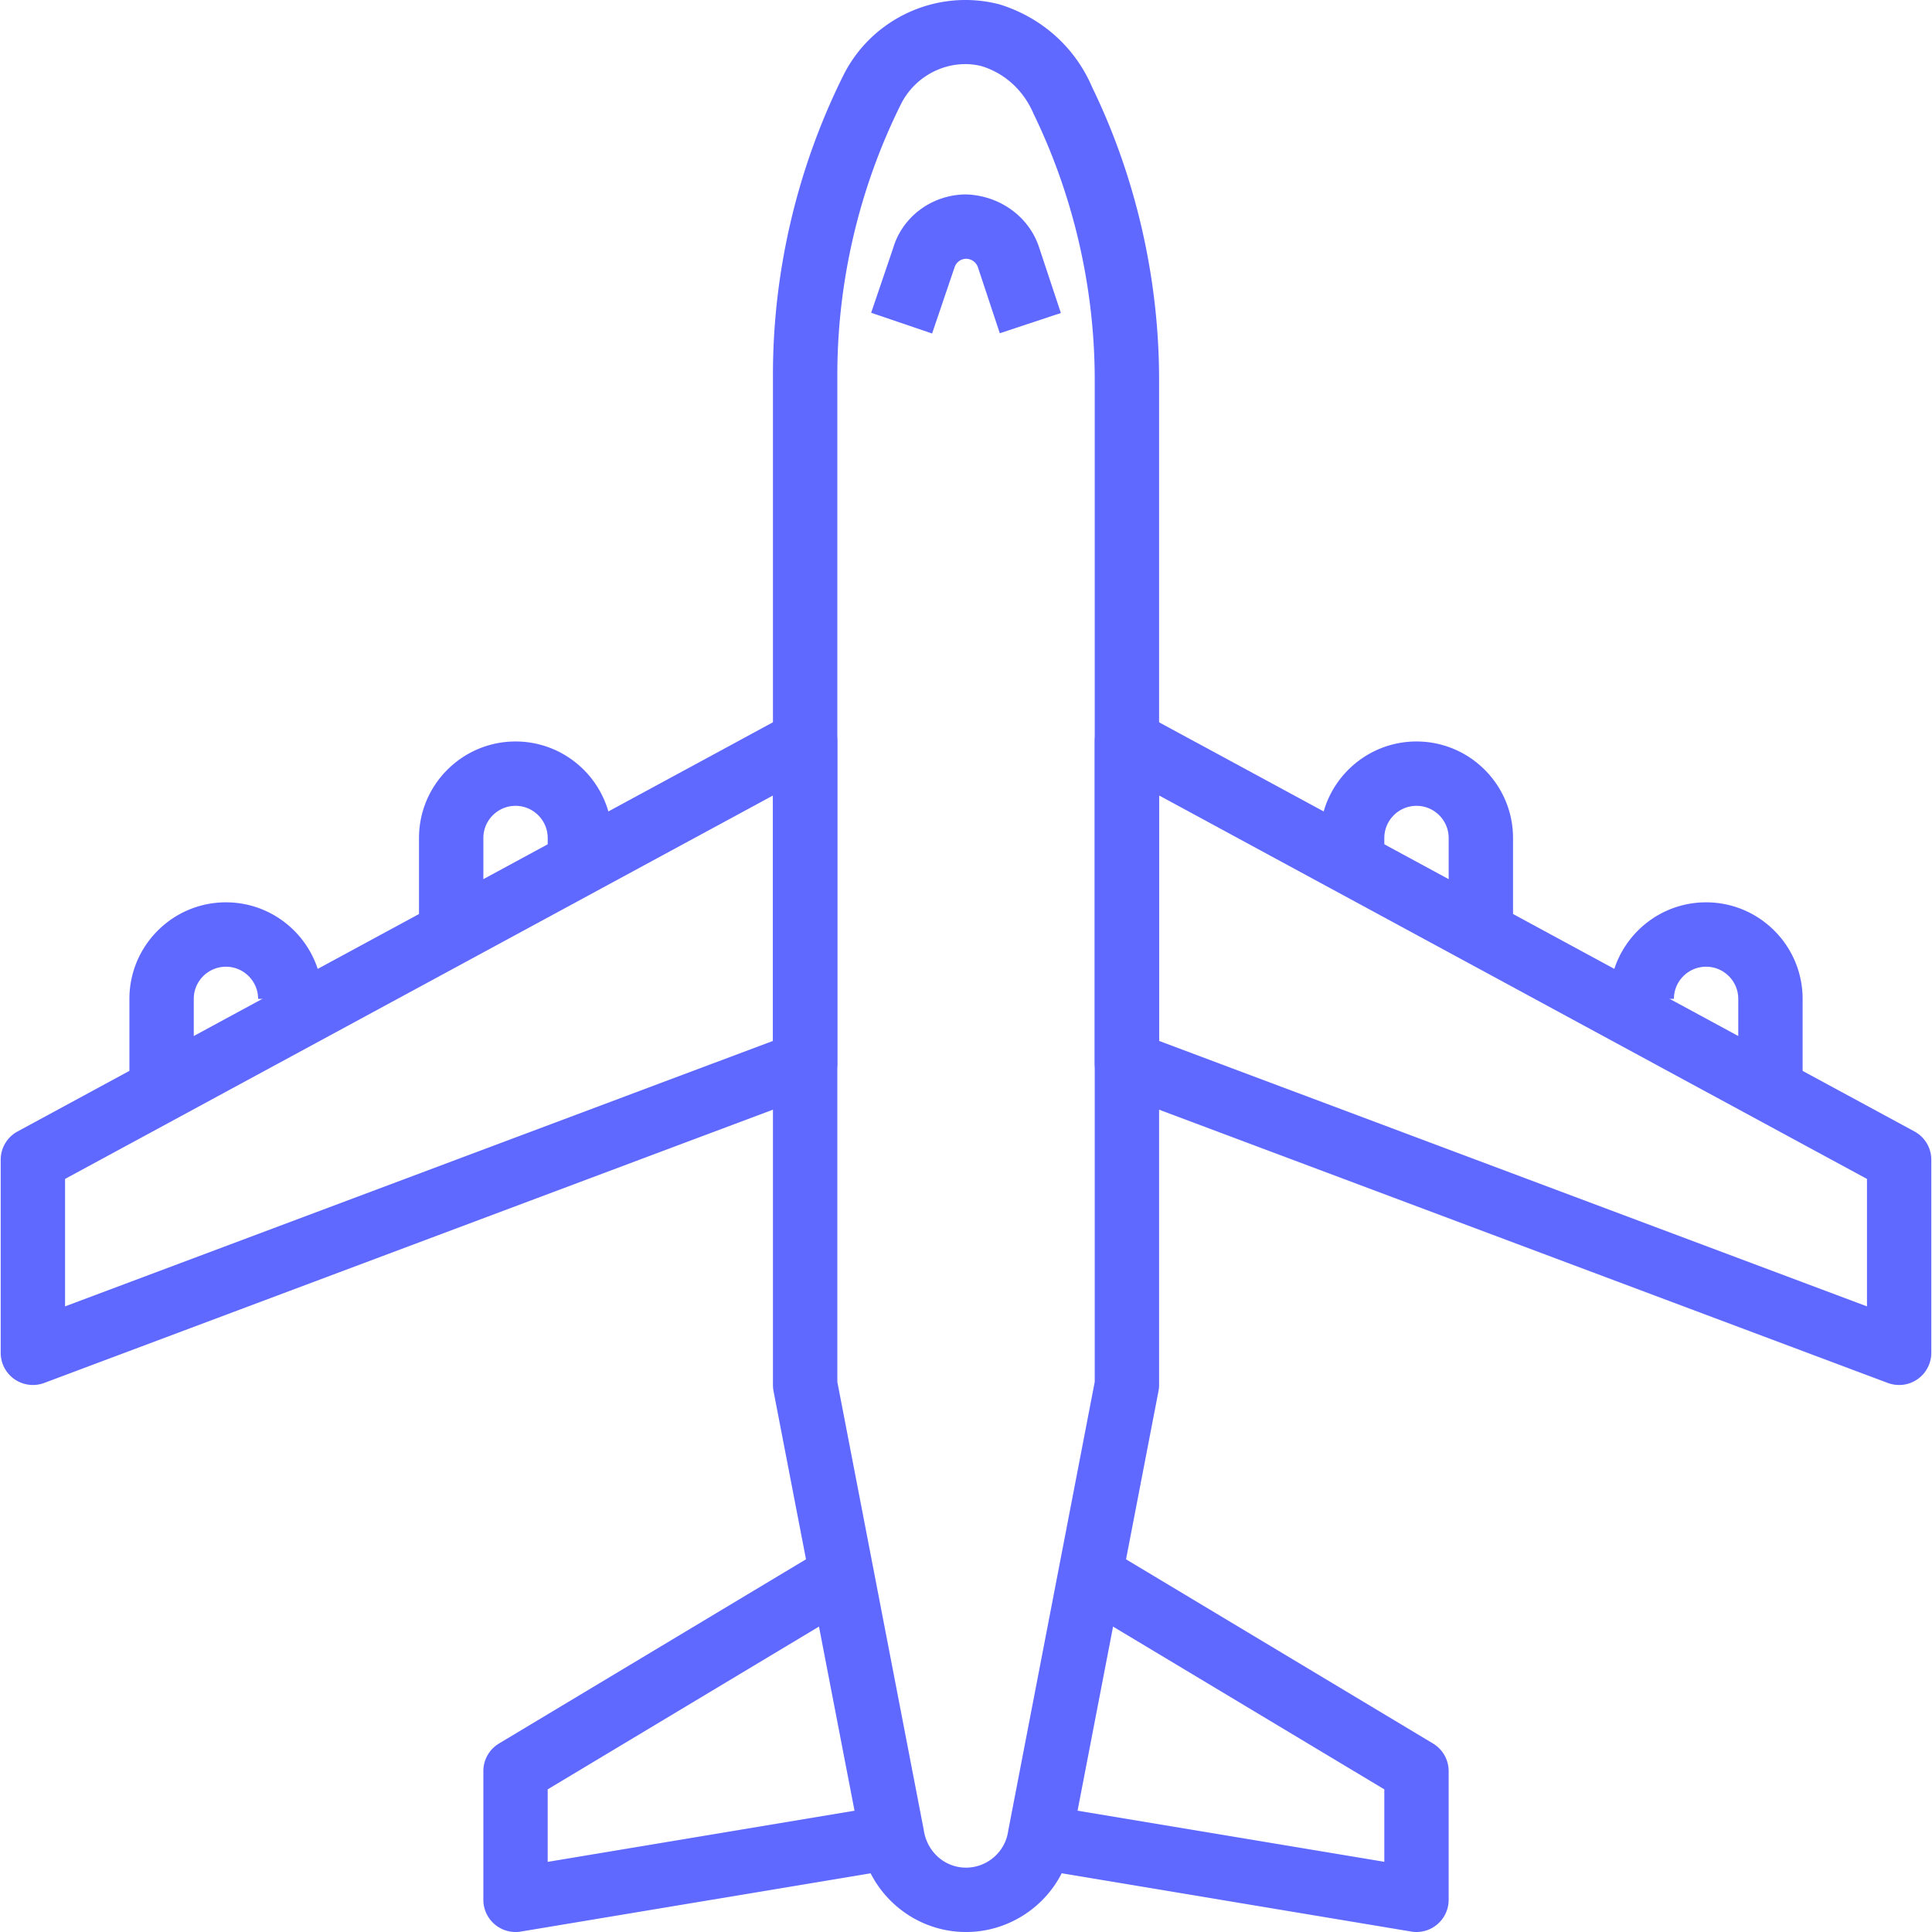
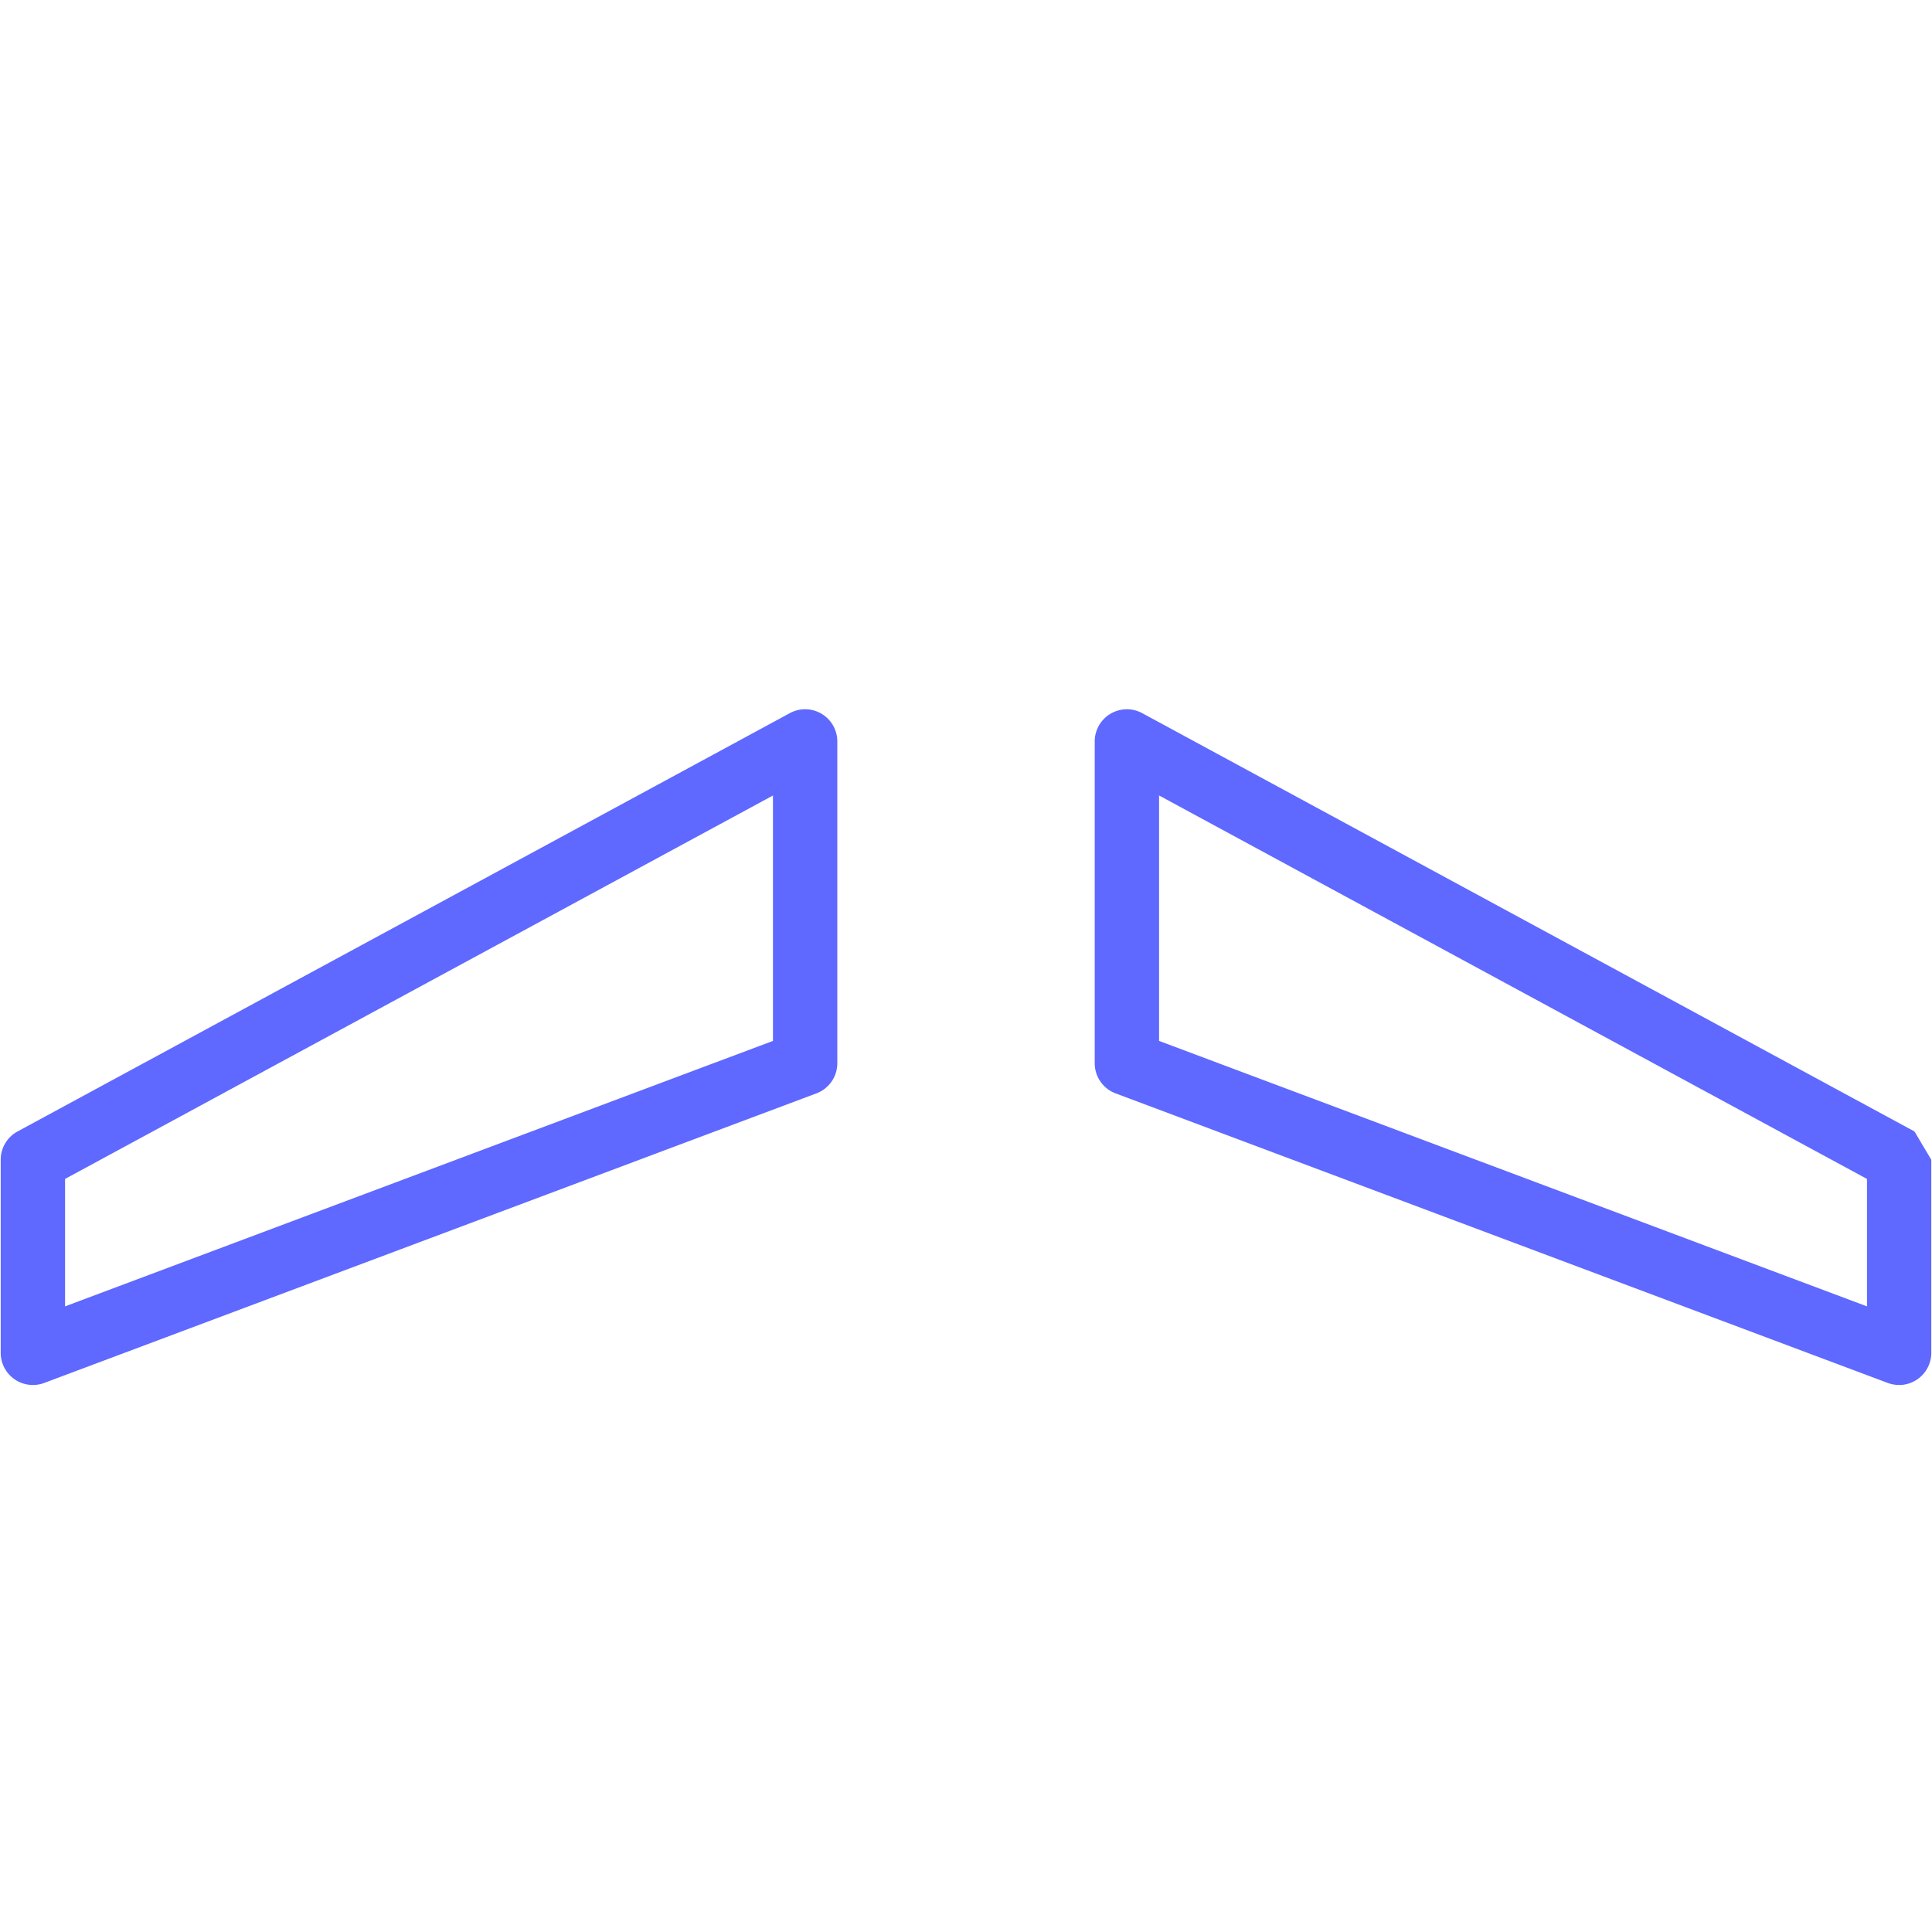
<svg xmlns="http://www.w3.org/2000/svg" version="1.1" width="512" height="512" x="0" y="0" viewBox="0 0 511.995 511.995" style="enable-background:new 0 0 512 512" xml:space="preserve">
  <g>
-     <path d="M289.437 23.138c-4.468-10.497-13.268-18.47-24.541-21.975-16.492-4.306-33.87 3.641-41.425 18.862-12.339 24.789-18.785 52.545-18.632 80.199v266.817c0 .537.051 1.074.154 1.612l22.955 118.938c1.936 13.925 13.993 24.405 28.029 24.405h.043c14.053 0 26.102-10.488 27.961-23.961l23.023-119.381a7.879 7.879 0 0 0 .162-1.612V100.207c-.06-26.681-6.251-53.465-17.729-77.069zm.674 343.076-22.938 119.023c-.767 5.534-5.568 9.704-11.179 9.704-5.602 0-10.395-4.17-11.222-10.139l-22.87-118.58v-266.04c-.136-25.044 5.688-50.14 16.85-72.567 3.991-8.033 13.2-12.22 21.454-10.062 6.097 1.902 11.043 6.37 13.712 12.637 10.54 21.702 16.133 45.919 16.193 70.034v265.99z" fill="#5f68ff" data-original="#000000" opacity="1" />
-     <path d="M217.732 189.163a8.513 8.513 0 0 0-8.425-.171L4.654 299.847a8.522 8.522 0 0 0-4.468 7.495v51.163a8.527 8.527 0 0 0 3.667 7.009 8.575 8.575 0 0 0 7.854.981L216.36 289.75a8.542 8.542 0 0 0 5.534-7.99v-85.272a8.534 8.534 0 0 0-4.162-7.325zm-12.893 86.688L17.24 346.201v-33.776l187.599-101.61v65.036zM507.35 299.847 302.697 188.993a8.53 8.53 0 0 0-8.425.171 8.528 8.528 0 0 0-4.161 7.325v85.272c0 3.556 2.2 6.745 5.526 7.99l204.653 76.745a8.75 8.75 0 0 0 3.002.537 8.418 8.418 0 0 0 4.843-1.518 8.526 8.526 0 0 0 3.675-7.009v-51.163a8.531 8.531 0 0 0-4.46-7.496zm-12.586 46.354-187.599-70.35v-65.046l187.599 101.619v33.777z" fill="#5f68ff" data-original="#000000" opacity="1" />
-     <path d="M136.621 196.497c-14.104 0-25.582 11.478-25.582 25.582v25.582h17.054v-25.582c0-4.699 3.829-8.527 8.527-8.527s8.527 3.829 8.527 8.527v8.527h17.054v-8.527c.002-14.105-11.476-25.582-25.58-25.582zM59.876 239.124c-14.104 0-25.582 11.478-25.582 25.582v25.582h17.054v-25.582c0-4.698 3.829-8.519 8.527-8.519 4.698 0 8.527 3.82 8.527 8.519h17.054c.002-14.104-11.476-25.582-25.58-25.582zM375.383 196.497c-14.104 0-25.582 11.478-25.582 25.582v8.527h17.054v-8.527c0-4.699 3.82-8.527 8.527-8.527 4.707 0 8.527 3.829 8.527 8.527v25.582h17.054v-25.582c.002-14.105-11.476-25.582-25.58-25.582zM452.128 239.124c-14.104 0-25.582 11.478-25.582 25.582H443.6c0-4.698 3.82-8.519 8.527-8.519 4.707 0 8.527 3.82 8.527 8.519v25.582h17.054v-25.582c.002-14.104-11.476-25.582-25.58-25.582zM237.532 478.006l-92.392 15.4v-19.212l81.137-48.682-8.775-14.624-85.272 51.163a8.504 8.504 0 0 0-4.136 7.308v34.109a8.523 8.523 0 0 0 3.019 6.506 8.528 8.528 0 0 0 6.899 1.91l102.327-17.054-2.807-16.824zM379.766 462.051l-85.272-51.163-8.774 14.624 81.137 48.682v19.203l-92.401-15.4-2.797 16.824 102.327 17.054c.469.077.929.119 1.398.119a8.486 8.486 0 0 0 5.5-2.021 8.507 8.507 0 0 0 3.019-6.506v-34.109a8.53 8.53 0 0 0-4.137-7.307zM275.333 65.45c-2.788-8.348-10.744-13.712-19.425-13.925-9.047.085-16.824 5.978-19.246 14.309l-5.799 17.054 16.151 5.492 5.909-17.413c.418-1.415 1.68-2.379 3.087-2.388 1.433 0 2.695.912 3.147 2.251l5.799 17.481 16.185-5.364-5.808-17.497z" fill="#5f68ff" data-original="#000000" opacity="1" />
+     <path d="M217.732 189.163a8.513 8.513 0 0 0-8.425-.171L4.654 299.847a8.522 8.522 0 0 0-4.468 7.495v51.163a8.527 8.527 0 0 0 3.667 7.009 8.575 8.575 0 0 0 7.854.981L216.36 289.75a8.542 8.542 0 0 0 5.534-7.99v-85.272a8.534 8.534 0 0 0-4.162-7.325zm-12.893 86.688L17.24 346.201v-33.776l187.599-101.61v65.036zM507.35 299.847 302.697 188.993a8.53 8.53 0 0 0-8.425.171 8.528 8.528 0 0 0-4.161 7.325v85.272c0 3.556 2.2 6.745 5.526 7.99l204.653 76.745a8.75 8.75 0 0 0 3.002.537 8.418 8.418 0 0 0 4.843-1.518 8.526 8.526 0 0 0 3.675-7.009v-51.163zm-12.586 46.354-187.599-70.35v-65.046l187.599 101.619v33.777z" fill="#5f68ff" data-original="#000000" opacity="1" />
  </g>
</svg>